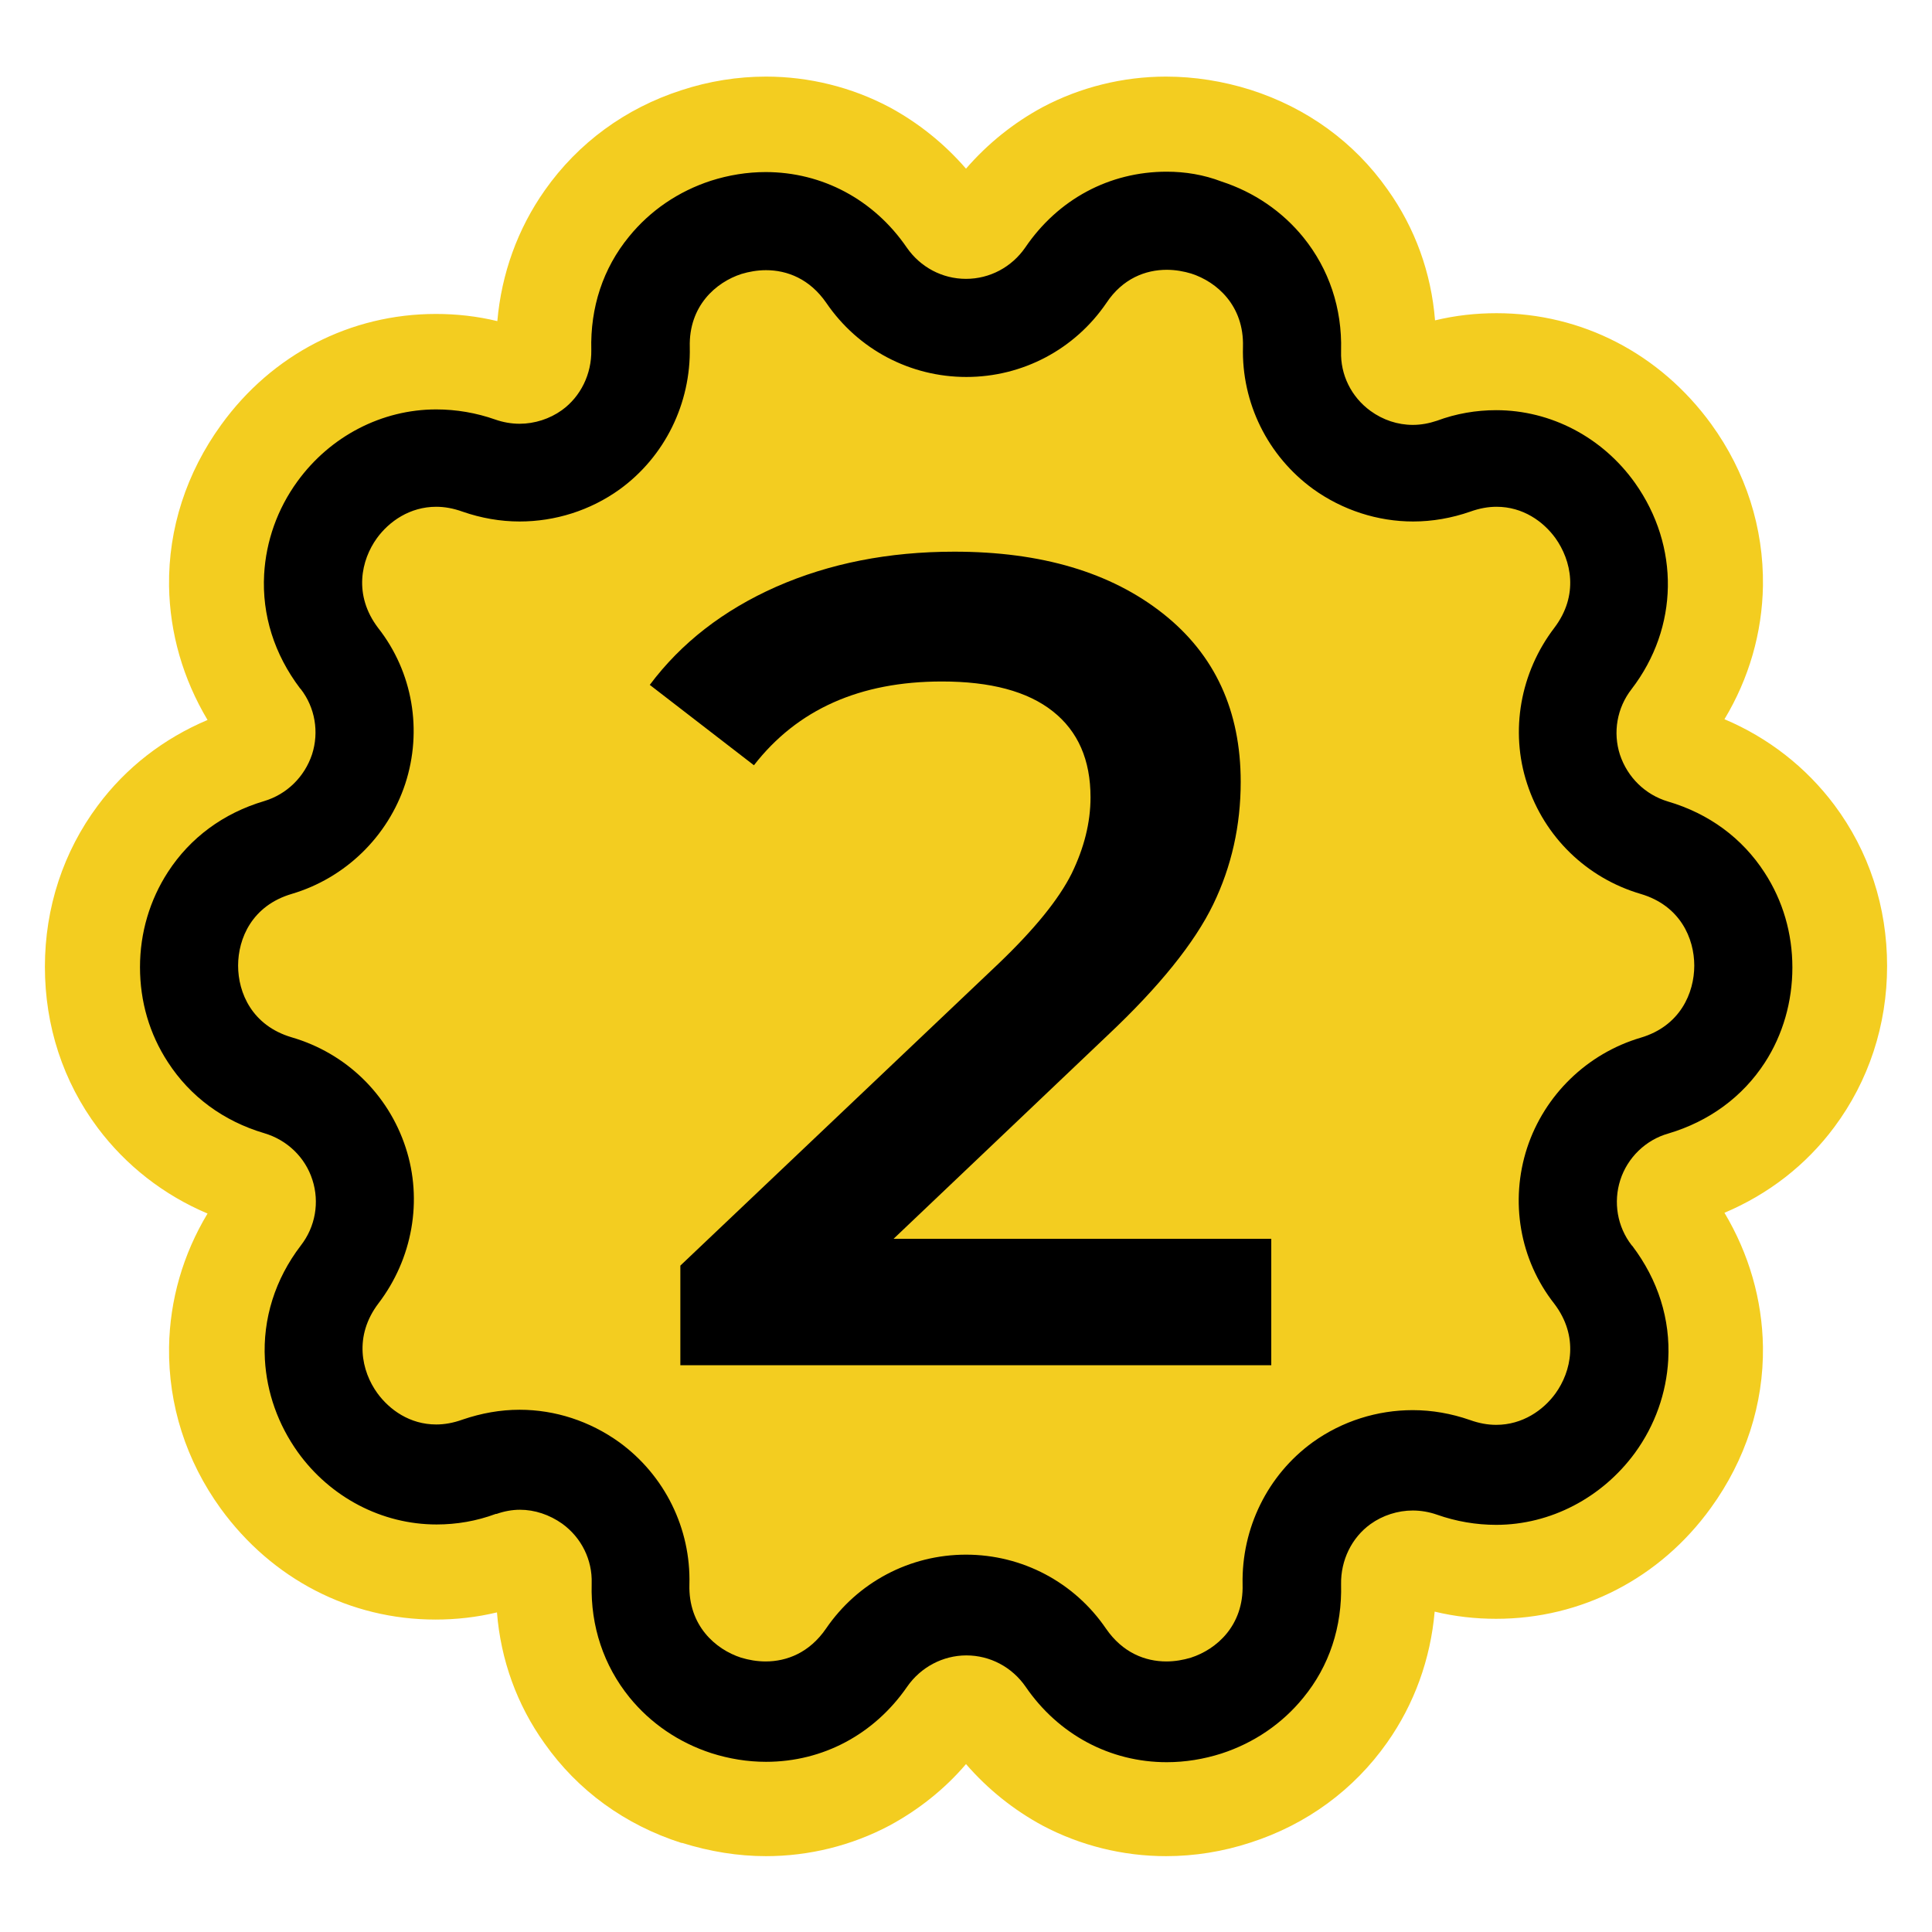
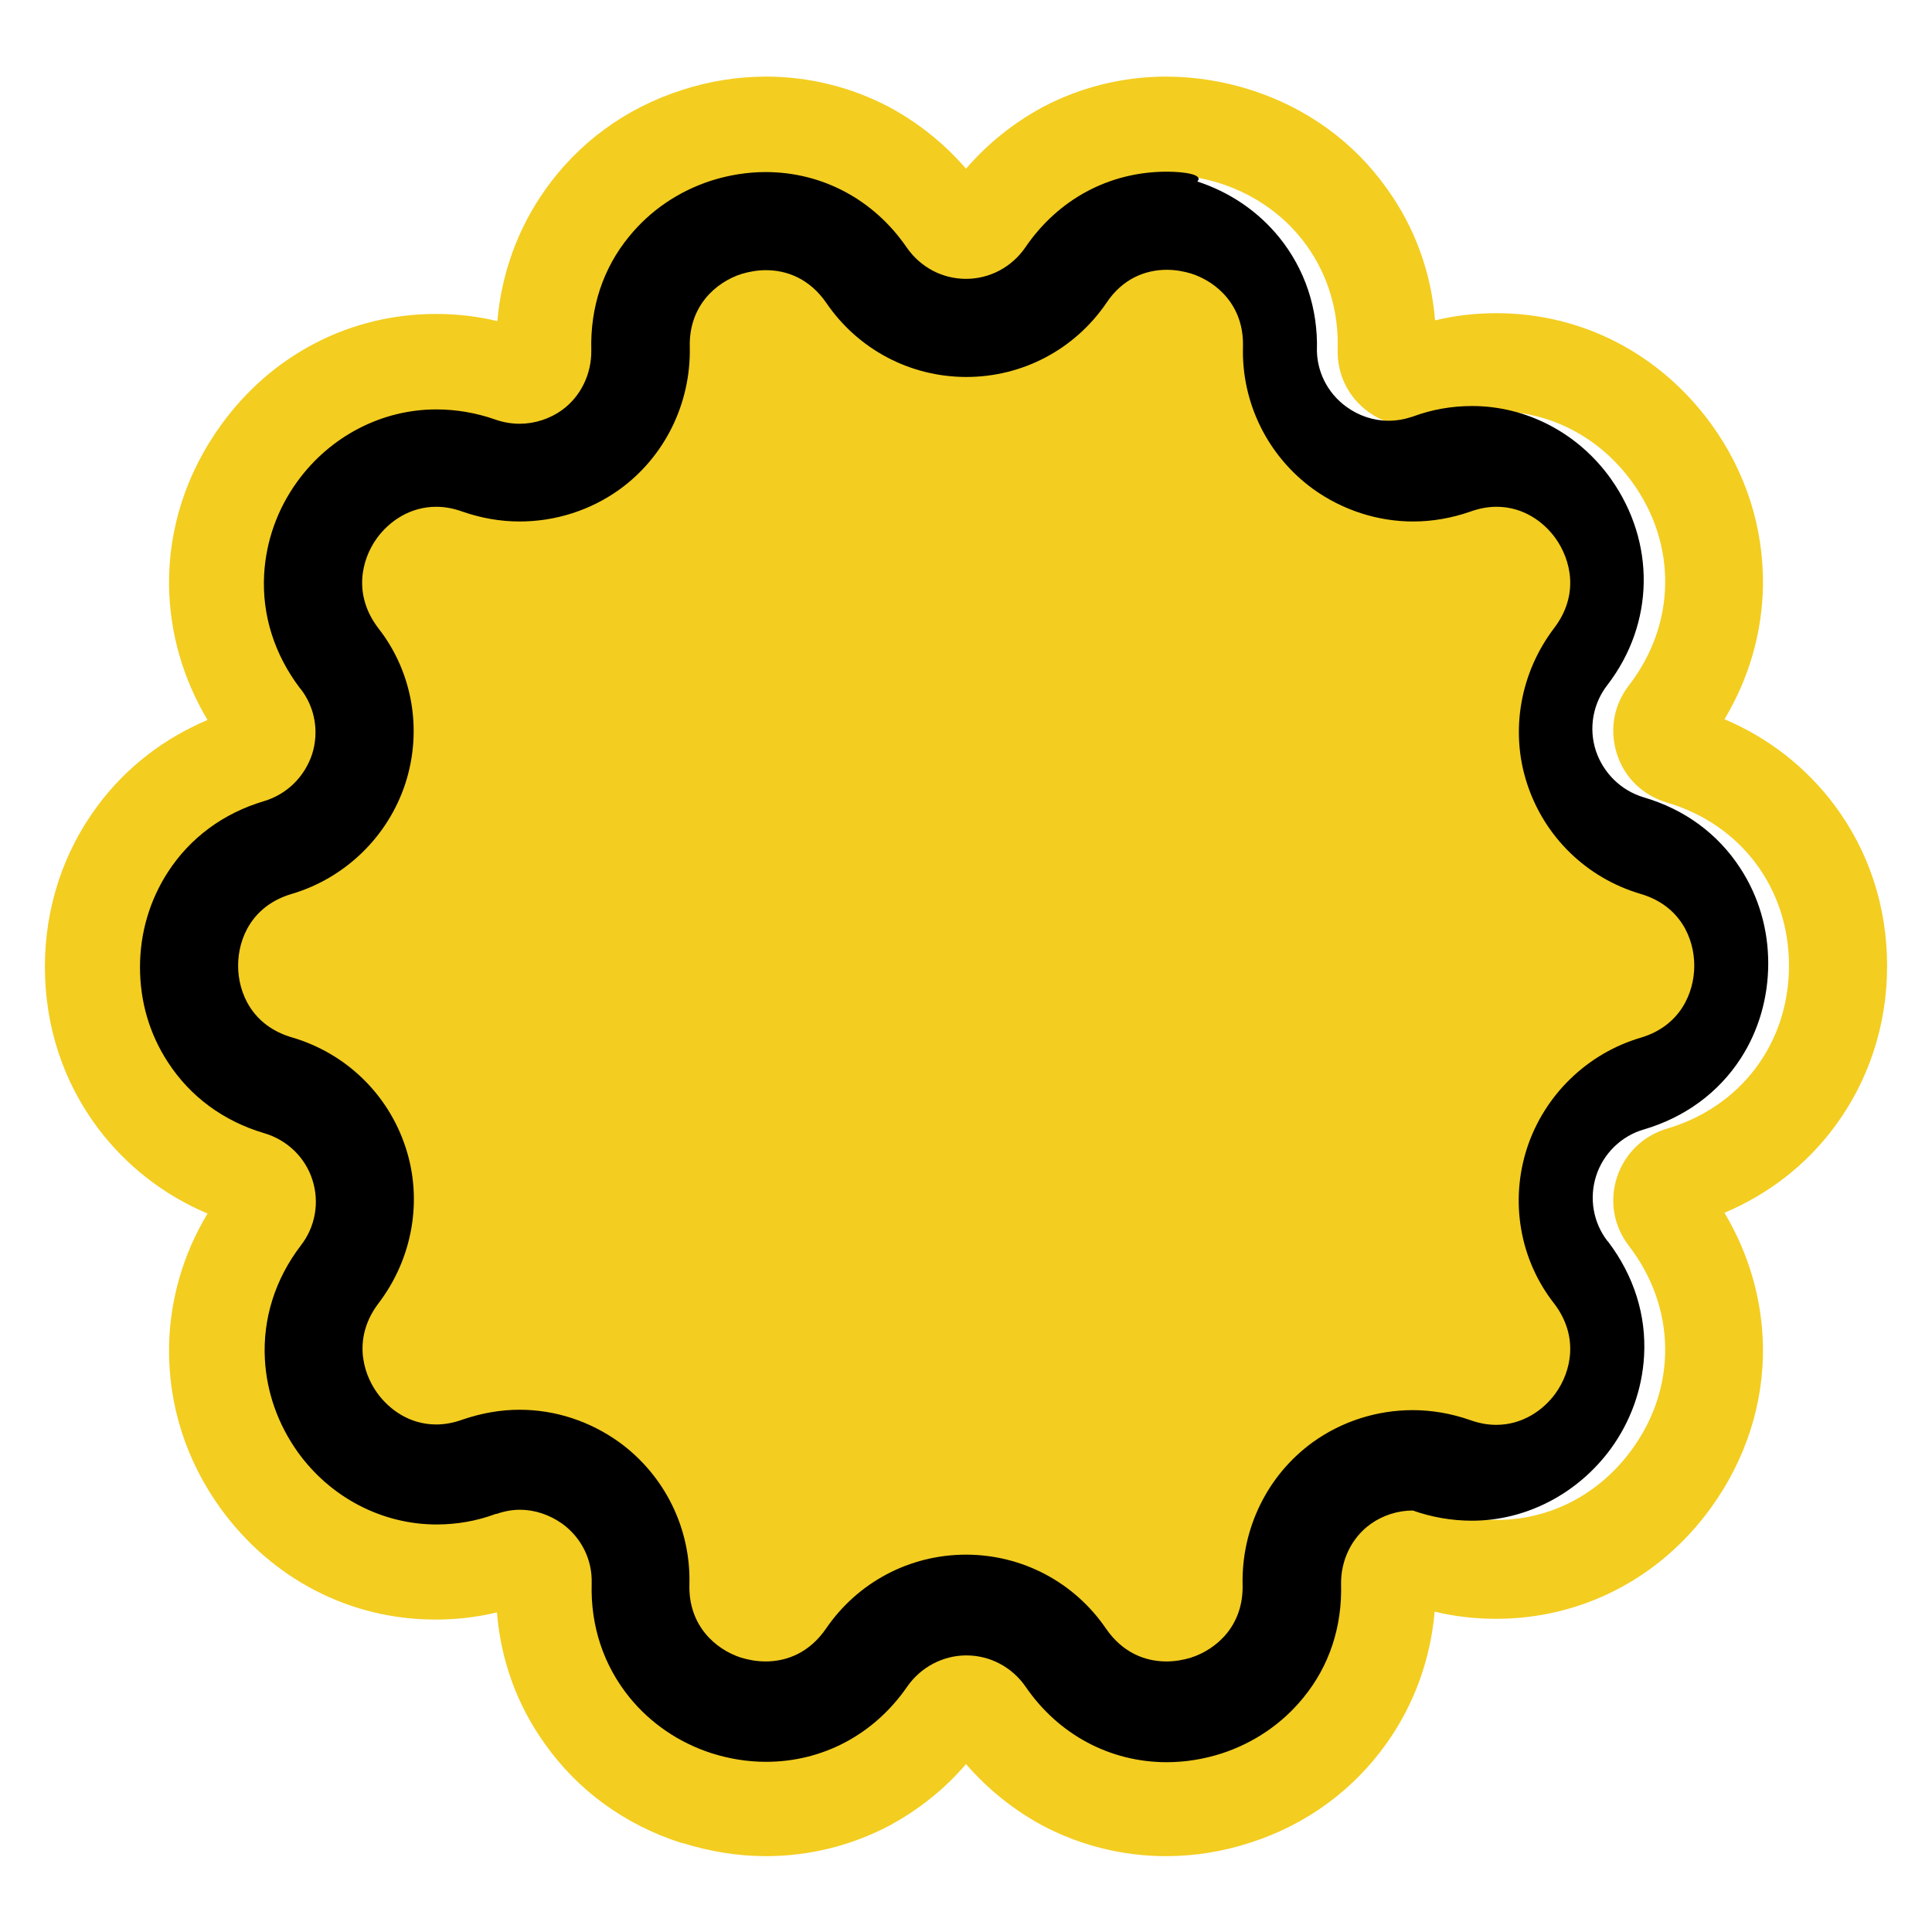
<svg xmlns="http://www.w3.org/2000/svg" version="1.1" id="Capa_1" x="0px" y="0px" viewBox="0 0 512 512" style="enable-background:new 0 0 512 512;" xml:space="preserve">
  <style type="text/css">
	.st0{fill:#F3CD20;}
</style>
  <g>
-     <path d="M309,478.7c-19,0-36.3-9.2-47.4-25.3c-1.3-1.9-3.3-3-5.6-3s-4.3,1-5.6,3c-11,16.1-28.3,25.3-47.3,25.3   c-6,0-12.2-1-18.3-2.9h-0.1c-25.1-8.1-40.8-30.4-40.1-56.8c0.1-2.3-0.9-4.3-2.8-5.7c-1.2-0.9-2.5-1.3-3.9-1.3   c-0.8,0-1.6,0.1-2.4,0.4c-6.5,2.3-13.2,3.5-20,3.5c-18.4,0-35.3-8.8-46.4-24c-15.5-21.3-15.1-48.6,1-69.5c1.5-1.9,1.8-4,1.1-6.3   c-0.7-2.2-2.3-3.7-4.6-4.4C41.3,304.2,25,282.4,25,256c0-26.3,16.3-48.2,41.6-55.7c2.3-0.7,3.9-2.2,4.6-4.4   c0.7-2.3,0.4-4.4-1.1-6.3c-16.1-20.9-16.5-48.2-1-69.5c11.1-15.3,28-24,46.4-24c6.7,0,13.4,1.2,19.9,3.5c0.8,0.3,1.6,0.4,2.4,0.4   c1.4,0,2.7-0.4,3.9-1.3c1.9-1.4,2.9-3.4,2.8-5.8c-0.7-26.4,15.1-48.6,40.1-56.7c6-2,12.2-3,18.4-3c19,0,36.3,9.2,47.4,25.3   c1.3,1.9,3.3,3,5.6,3c2.4,0,4.3-1,5.6-3c11.1-16,28.4-25.2,47.4-25.2c6.2,0,12.4,1,18.4,3c25.1,8.1,40.8,30.4,40.1,56.8   c-0.1,2.3,0.9,4.3,2.8,5.7c1.2,0.9,2.5,1.3,3.9,1.3c0.8,0,1.6-0.1,2.4-0.4c6.5-2.3,13.2-3.5,20-3.5c18.4,0,35.3,8.8,46.4,24   c15.5,21.3,15.1,48.6-1,69.5c-1.5,1.9-1.8,4-1.1,6.3c0.7,2.2,2.3,3.7,4.6,4.4c25.3,7.5,41.6,29.3,41.6,55.7   c0,26.3-16.3,48.2-41.6,55.7c-2.3,0.7-3.9,2.2-4.6,4.4c-0.7,2.3-0.4,4.4,1.1,6.3c16.1,20.9,16.5,48.2,1,69.5   c-11.1,15.3-28,24-46.4,24l0,0c-6.7,0-13.4-1.2-19.9-3.5c-0.8-0.3-1.6-0.4-2.4-0.4c-1.4,0-2.7,0.4-3.9,1.3   c-1.9,1.4-2.9,3.4-2.8,5.8c0.7,26.4-15.1,48.6-40.1,56.7C321.4,477.7,315.2,478.7,309,478.7z M256,399.1c19.1,0,37,9.4,47.9,25.2   c1.5,2.1,3.1,3.1,5.3,3.1c0.8,0,1.7-0.1,2.4-0.4c2.2-0.7,4.9-2.5,4.7-6.7v-0.1c-0.4-19.2,8.5-37.3,23.9-48.5   c10-7.2,21.8-11,34.1-11c6.6,0,13.2,1.1,19.4,3.3c1,0.3,1.9,0.5,2.7,0.5c2.8,0,4.6-2.2,5.1-2.9c2-2.8,2-5.6-0.1-8.3   c-11.7-15.1-15.1-35-9.2-53.2c6-18.2,20.5-32.3,38.8-37.7c3.2-0.9,4.9-3.2,4.9-6.6s-1.6-5.6-4.9-6.5c-18.3-5.4-32.8-19.5-38.8-37.6   c-5.9-18.1-2.5-38,9.2-53.3c0.8-1,3.1-4,0.1-8.3c-0.6-0.9-2.3-2.9-5-2.9c-0.8,0-1.7,0.2-2.7,0.5c-6.3,2.2-12.8,3.4-19.5,3.4   c-12.3,0-24.1-3.8-34.1-11.1c-15.5-11.3-24.5-29.4-23.9-48.6c0.1-4.2-2.5-6-4.7-6.7c-0.8-0.3-1.6-0.4-2.4-0.4c-2.2,0-3.8,0.9-5.2,3   l-0.1,0.1c-10.9,15.8-28.7,25.2-47.9,25.2s-37-9.4-47.9-25.2c-1.5-2.1-3.1-3.1-5.3-3.1c-0.8,0-1.7,0.1-2.4,0.4   c-2.2,0.7-4.9,2.5-4.7,6.7v0.1c0.4,19.2-8.5,37.3-23.9,48.5c-10,7.2-21.8,11-34.1,11c-6.6,0-13.2-1.1-19.4-3.3   c-1-0.3-1.9-0.5-2.7-0.5c-2.8,0-4.6,2.2-5.1,2.9c-2,2.8-2,5.6,0.1,8.3c11.7,15.1,15.2,35,9.2,53.3c-6,18.2-20.4,32.3-38.8,37.6   c-3.2,0.9-4.9,3.1-4.9,6.5s1.6,5.6,4.9,6.5c18.4,5.5,32.9,19.6,38.9,37.7c5.9,18.1,2.5,38-9.2,53.3c-2.1,2.7-2.1,5.5-0.1,8.2   c0.7,0.9,2.4,2.9,5.1,2.9c0.8,0,1.7-0.2,2.7-0.5c6.2-2.2,12.7-3.4,19.4-3.4c12.2,0,23.9,3.8,34,11c15.6,11.3,24.5,29.5,24,48.6   c-0.1,4.2,2.5,6,4.7,6.7c0.8,0.3,1.6,0.4,2.4,0.4c2.2,0,3.9-0.9,5.3-3.1C219,408.6,236.9,399.1,256,399.1z" />
    <path class="st0" d="M309,46.3c4.7,0,9.6,0.8,14.4,2.3c19.4,6.3,31.7,23.6,31.1,44c-0.2,6.6,2.8,12.7,8.2,16.6   c3.5,2.5,7.5,3.8,11.6,3.8c2.3,0,4.5-0.4,6.7-1.2c5.2-1.9,10.4-2.8,15.6-2.8c13.9,0,27.1,6.6,35.9,18.7c12,16.5,11.7,37.7-0.8,53.9   c-4.1,5.3-5.2,11.9-3.2,18.2s6.9,11,13.3,12.9c19.6,5.8,32.3,22.7,32.3,43.2s-12.7,37.4-32.3,43.2c-6.4,1.9-11.2,6.6-13.3,12.9   c-2,6.3-0.9,12.9,3.2,18.2c12.5,16.3,12.8,37.4,0.8,53.9c-8.8,12.1-21.9,18.7-35.9,18.7c-5.1,0-10.4-0.9-15.6-2.7   c-2.2-0.8-4.5-1.2-6.8-1.2c-4.1,0-8.1,1.3-11.5,3.8c-5.4,3.9-8.3,10-8.2,16.6c0.5,20.4-11.7,37.7-31.1,44   c-4.8,1.6-9.6,2.3-14.4,2.3c-14.4,0-27.9-7-36.6-19.7c-3.7-5.5-9.7-8.6-16.4-8.6c-6.6,0-12.6,3.2-16.4,8.6   c-8.7,12.7-22.2,19.7-36.6,19.7c-4.7,0-9.5-0.8-14.4-2.3c-19.4-6.3-31.7-23.6-31.1-44c0.2-6.6-2.8-12.7-8.2-16.6   c-3.5-2.5-7.5-3.8-11.6-3.8c-2.3,0-4.5,0.4-6.7,1.2c-5.2,1.9-10.4,2.8-15.6,2.8c-13.9,0-27.1-6.6-35.9-18.7   c-12-16.5-11.7-37.7,0.8-53.9c4.1-5.3,5.2-11.9,3.2-18.2c-2-6.3-6.9-11-13.3-12.9c-19.6-5.8-32.3-22.7-32.3-43.2   s12.7-37.4,32.3-43.2c6.4-1.9,11.2-6.6,13.3-12.9c2-6.3,0.9-12.9-3.2-18.2c-12.5-16.3-12.8-37.4-0.8-53.9   c8.8-12.1,21.9-18.7,35.9-18.7c5.1,0,10.4,0.9,15.6,2.7c2.2,0.8,4.5,1.2,6.8,1.2c4.1,0,8.1-1.3,11.5-3.8c5.4-3.9,8.3-10,8.2-16.6   c-0.5-20.4,11.7-37.7,31.1-44c4.8-1.6,9.6-2.3,14.4-2.3c14.4,0,27.9,7,36.6,19.7c3.7,5.5,9.7,8.6,16.4,8.6c6.6,0,12.6-3.2,16.4-8.6   C281.1,53.3,294.6,46.3,309,46.3 M256,99.9c-14.9,0-28.7-7.3-37.1-19.6c-4.4-6.4-10.4-8.7-16-8.7c-2.3,0-4.5,0.4-6.5,1   c-6.8,2.2-14.1,8.5-13.7,19.4c0.3,14.8-6.6,29-18.6,37.7c-7.8,5.6-17.1,8.5-26.5,8.5c-5.1,0-10.2-0.9-15.1-2.6   c-2.5-0.9-4.8-1.3-7-1.3c-7,0-12.5,3.9-15.7,8.3c-4.2,5.8-6.3,15.1,0.3,23.8c9.1,11.8,11.8,27.3,7.2,41.3   c-4.6,14.1-15.8,25-30.1,29.2C66.7,240,63,248.7,63,255.9s3.7,15.9,14.2,19c14.3,4.3,25.6,15.2,30.2,29.2   c4.6,14.1,1.9,29.6-7.2,41.3c-6.6,8.7-4.5,18-0.3,23.8c3.2,4.5,8.7,8.3,15.6,8.3c2.2,0,4.6-0.4,7-1.3c4.9-1.8,10-2.6,15.1-2.6   c9.4,0,18.6,3,26.4,8.6c12.1,8.8,19,22.8,18.6,37.7c-0.3,10.9,6.9,17.2,13.7,19.4c2,0.6,4.2,1,6.5,1c5.6,0,11.6-2.3,16-8.7   c8.4-12.3,22.2-19.6,37.1-19.6c14.9,0,28.7,7.3,37.1,19.6c4.4,6.4,10.4,8.7,16,8.7c2.3,0,4.5-0.4,6.5-1c6.8-2.2,14.1-8.5,13.7-19.4   c-0.3-14.8,6.6-29,18.6-37.7c7.8-5.6,17.1-8.6,26.5-8.5c5.1,0,10.2,0.9,15.1,2.6c2.5,0.9,4.8,1.3,7,1.3c7,0,12.5-3.9,15.7-8.3   c4.2-5.8,6.3-15.1-0.3-23.8c-9.1-11.8-11.8-27.2-7.2-41.3c4.6-14.1,15.8-25,30.1-29.2c10.5-3.1,14.2-11.8,14.2-19.1   c0-7.2-3.7-15.9-14.2-19c-14.2-4.2-25.5-15.2-30.1-29.2c-4.6-14.1-1.9-29.6,7.2-41.3c6.6-8.7,4.5-17.9,0.3-23.8   c-3.2-4.5-8.7-8.3-15.6-8.3c-2.2,0-4.6,0.4-7,1.3c-4.9,1.8-10,2.6-15.1,2.6c-9.4,0-18.7-2.9-26.5-8.6c-12.1-8.8-19-22.8-18.6-37.7   c0.3-10.9-6.9-17.2-13.7-19.4c-2-0.6-4.2-1-6.5-1c-5.6,0-11.7,2.3-16,8.8C284.7,92.5,270.9,99.9,256,99.9 M309,20.3   c-11.4,0-22.7,2.8-32.7,8.1c-7.6,4.1-14.5,9.6-20.3,16.3c-5.8-6.7-12.7-12.2-20.3-16.3c-10-5.3-21.3-8.1-32.7-8.1   c-7.5,0-15.1,1.2-22.4,3.6c-14.9,4.8-27.4,14-36.2,26.5c-7.2,10.2-11.5,22.1-12.6,34.7c-5.4-1.3-10.8-1.9-16.3-1.9   c-22.6,0-43.4,10.7-56.9,29.4c-9.2,12.7-14,27.5-13.8,42.7c0.2,12.5,3.7,24.6,10.2,35.5c-11.6,4.9-21.6,12.6-29.1,22.7   c-9.1,12.2-14,27-14,42.7s4.8,30.4,14,42.7c7.5,10,17.5,17.8,29.1,22.7c-6.5,10.8-10,22.9-10.2,35.4c-0.2,15.3,4.5,30.1,13.7,42.8   c13.6,18.7,34.3,29.4,56.9,29.4c5.5,0,10.9-0.6,16.3-1.9c1,12.6,5.3,24.5,12.6,34.7c8.8,12.5,21.3,21.6,36.3,26.4h0.1h0.1   c7.4,2.3,14.8,3.5,22.2,3.5c11.4,0,22.7-2.8,32.7-8.1c7.6-4.1,14.6-9.6,20.3-16.3c5.8,6.7,12.7,12.2,20.3,16.3   c10,5.3,21.3,8.1,32.7,8.1c7.5,0,15.1-1.2,22.4-3.6c14.9-4.8,27.4-14,36.2-26.5c7.2-10.2,11.5-22.1,12.6-34.7   c5.4,1.3,10.8,1.9,16.3,1.9c22.6,0,43.4-10.7,56.9-29.4c9.2-12.7,14-27.5,13.8-42.7c-0.2-12.5-3.7-24.6-10.2-35.5   c11.6-4.9,21.6-12.6,29.1-22.7c9.1-12.2,14-27,14-42.7s-4.8-30.4-14-42.7c-7.5-10-17.5-17.8-29.1-22.7c6.5-10.8,10-22.9,10.2-35.4   c0.2-15.3-4.5-30.1-13.7-42.8C439.9,93.7,419.2,83,396.6,83c-5.5,0-10.9,0.6-16.3,1.9c-1-12.6-5.3-24.5-12.6-34.7   c-8.8-12.5-21.3-21.6-36.3-26.4C324.1,21.5,316.5,20.3,309,20.3L309,20.3z M137.6,164.2c15.1,0,29.5-4.7,41.7-13.5   c14.8-10.7,24.7-26.5,28.1-44.1c13,12.2,30.4,19.3,48.6,19.3s35.6-7,48.6-19.3c3.4,17.5,13.3,33.3,28,44   c12.3,8.9,26.7,13.5,41.7,13.5c3,0,5.9-0.2,8.8-0.6c-7.6,16.2-8.9,34.8-3.3,52.2c5.7,17.3,17.7,31.6,33.3,40.2   c-15.6,8.6-27.6,22.9-33.3,40.2c-5.7,17.4-4.4,36.1,3.3,52.2c-2.9-0.4-5.8-0.5-8.8-0.5c-15.1,0-29.5,4.7-41.7,13.5   c-14.8,10.7-24.7,26.5-28.1,44.1c-13-12.2-30.4-19.3-48.6-19.3s-35.5,7-48.6,19.2c-3.4-17.5-13.3-33.4-28.1-44.1h-0.1H179   c-12.3-8.8-26.7-13.5-41.6-13.5c-3,0-5.9,0.2-8.8,0.5c7.6-16.2,8.9-34.8,3.3-52.1c-5.6-17.2-17.6-31.5-33.3-40.1   c15.6-8.6,27.5-22.8,33.2-40.1c5.7-17.4,4.4-36-3.2-52.2C131.7,164,134.7,164.2,137.6,164.2L137.6,164.2z" />
  </g>
  <g>
    <path class="st0" d="M309.2,453.4c-10.7,0-20.5-5.2-26.7-14.3c-6-8.7-15.9-14-26.4-14s-20.4,5.2-26.4,14   c-6.3,9.1-16,14.3-26.7,14.3c-3.6,0-7.1-0.6-10.5-1.7c-14.1-4.6-23-17.2-22.7-32.1c0.3-10.6-4.6-20.6-13.2-26.8   c-5.6-4-12.1-6.1-18.8-6.1c-3.7,0-7.2,0.6-10.7,1.9c-3.8,1.4-7.7,2-11.5,2c-10.3,0-20.1-5.2-26.2-13.8c-8.6-12-8.4-27.4,0.6-39.2   c6.5-8.4,8.4-19.4,5.1-29.4s-11.3-17.8-21.5-20.8c-14.3-4.2-23.5-16.5-23.5-31.5c0-14.9,9.3-27.3,23.6-31.5   c10.1-3,18.1-10.7,21.4-20.8c3.3-10,1.4-21-5.1-29.3c-9.1-11.9-9.3-27.3-0.6-39.3c6.2-8.6,16-13.7,26.2-13.7c3.8,0,7.6,0.7,11.3,2   c3.4,1.2,7.1,1.8,10.7,1.8c6.8,0,13.4-2.1,18.9-6.1c8.5-6.1,13.4-16.2,13.2-26.8c-0.4-14.9,8.5-27.5,22.7-32.1   c3.4-1.1,6.9-1.7,10.5-1.7c10.7,0,20.5,5.2,26.7,14.3c6,8.7,15.9,14,26.4,14s20.4-5.2,26.4-13.9c6.2-9.2,16-14.5,26.8-14.5   c3.6,0,7.1,0.6,10.5,1.7c14.1,4.6,23,17.2,22.7,32.1c-0.3,10.6,4.6,20.6,13.2,26.8c5.5,4,12,6.1,18.8,6.1c3.7,0,7.3-0.6,10.7-1.9   c3.8-1.3,7.6-2,11.4-2c10.3,0,20.1,5.2,26.2,13.8c8.6,12.1,8.3,27.5-0.6,39.2c-6.5,8.4-8.4,19.4-5.1,29.4   c3.3,10.1,11.3,17.8,21.4,20.8c14.3,4.2,23.6,16.5,23.6,31.5s-9.3,27.4-23.6,31.6c-10.1,3-18.1,10.7-21.4,20.8   c-3.3,10-1.4,21,5.1,29.3c9.1,11.9,9.3,27.3,0.6,39.3c-6.2,8.6-16,13.7-26.2,13.7c-3.8,0-7.6-0.7-11.3-2c-3.4-1.2-7.1-1.8-10.7-1.8   c-6.8,0-13.4,2.1-18.9,6.1c-8.5,6.1-13.4,16.2-13.2,26.8c0.4,14.9-8.5,27.5-22.7,32.1C316.2,452.9,312.7,453.4,309.2,453.4z" />
-     <path d="M309.2,71.5c2.3,0,4.5,0.4,6.5,1c6.8,2.2,14,8.5,13.7,19.4c-0.4,14.8,6.5,28.9,18.6,37.7c7.8,5.6,17.1,8.6,26.5,8.6   c5.1,0,10.2-0.9,15.1-2.6c2.5-0.9,4.8-1.3,7-1.3c7,0,12.4,3.9,15.6,8.3c4.2,5.9,6.3,15.1-0.3,23.8c-9,11.8-11.8,27.3-7.2,41.3   c4.6,14.1,15.8,25,30.1,29.2c10.5,3.1,14.2,11.8,14.2,19s-3.7,16-14.2,19.1c-14.2,4.2-25.5,15.2-30.1,29.2   c-4.6,14.1-2,29.6,7.2,41.3c6.6,8.7,4.5,18,0.3,23.8c-3.2,4.4-8.7,8.3-15.7,8.3c-2.2,0-4.5-0.4-7-1.3c-4.9-1.7-10-2.6-15.1-2.6   c-9.4,0-18.7,2.9-26.5,8.5c-12,8.7-18.9,22.8-18.6,37.7c0.3,10.9-6.9,17.2-13.7,19.4c-2,0.6-4.2,1-6.5,1c-5.6,0-11.6-2.3-16-8.7   c-8.4-12.3-22.2-19.6-37.1-19.6s-28.7,7.3-37.1,19.6c-4.4,6.4-10.4,8.7-16,8.7c-2.3,0-4.5-0.4-6.5-1c-6.8-2.2-14-8.5-13.7-19.4   c0.4-14.8-6.5-28.9-18.6-37.7c-7.8-5.6-17-8.6-26.4-8.6c-5.1,0-10.1,0.9-15.1,2.6c-2.5,0.9-4.8,1.3-7,1.3c-7,0-12.4-3.9-15.6-8.3   c-4.2-5.8-6.3-15.1,0.3-23.8c9-11.8,11.8-27.3,7.2-41.3c-4.6-14.1-15.8-25-30.2-29.2c-10.5-3.1-14.2-11.8-14.2-19   c0-7.2,3.7-15.9,14.2-19c14.2-4.2,25.5-15.2,30.1-29.2c4.6-14.1,2-29.6-7.2-41.3c-6.6-8.7-4.5-18-0.3-23.8   c3.2-4.4,8.7-8.3,15.7-8.3c2.2,0,4.5,0.4,7,1.3c4.9,1.7,10,2.6,15.1,2.6c9.4,0,18.7-2.9,26.5-8.5c12-8.7,18.9-22.8,18.6-37.7   c-0.3-10.9,6.9-17.2,13.7-19.4c2-0.6,4.2-1,6.5-1c5.6,0,11.6,2.3,16,8.7c8.4,12.3,22.2,19.6,37.1,19.6c14.9,0,28.7-7.3,37.1-19.6   C297.5,73.8,303.6,71.5,309.2,71.5 M309.2,45.5L309.2,45.5c-15.2,0-28.8,7.3-37.5,20.1c-3.6,5.2-9.4,8.3-15.7,8.3   c-6.3,0-12.1-3.1-15.7-8.3c-8.7-12.7-22.4-20-37.4-20c-4.9,0-9.8,0.8-14.5,2.3c-8.6,2.8-16.1,7.9-21.7,14.8   c-6.9,8.4-10.3,18.8-10,30.1c0.1,6.3-2.8,12.3-7.8,15.9c-3.2,2.3-7.2,3.6-11.2,3.6c-2.2,0-4.4-0.4-6.4-1.1   c-5.1-1.8-10.4-2.7-15.7-2.7c-14.4,0-28.1,7.1-36.8,19.1c-5.3,7.3-8.3,15.8-8.8,24.6c-0.6,10.8,2.7,21.2,9.5,30.2l0.1,0.1l0.1,0.1   c3.8,4.9,4.9,11.4,3,17.3c-2,6-6.7,10.6-12.7,12.4c-10.8,3.2-19.6,9.7-25.5,18.8c-4.8,7.4-7.4,16.1-7.4,25.2s2.5,17.7,7.4,25.2   c5.9,9.1,14.7,15.6,25.5,18.8c6.1,1.8,10.9,6.4,12.8,12.4c1.9,5.9,0.8,12.4-3.1,17.4l0,0l0,0c-6.8,8.9-10.1,19.4-9.5,30.2   c0.5,8.8,3.5,17.2,8.7,24.5c8.6,12,22.3,19.2,36.8,19.2c5.3,0,10.6-0.9,15.7-2.8h0.1h0.1c2-0.7,4.1-1.1,6.2-1.1   c3.9,0,7.8,1.3,11.2,3.7c5.1,3.7,8,9.6,7.8,15.8v0.1v0.1c-0.3,11.2,3.2,21.6,10,30c5.6,6.9,13.1,12,21.7,14.8   c4.7,1.5,9.6,2.3,14.5,2.3c15.1,0,28.7-7.3,37.4-19.9c3.6-5.2,9.5-8.3,15.7-8.3c6.3,0,12.1,3.1,15.7,8.3c8.7,12.7,22.4,20,37.4,20   c4.9,0,9.8-0.8,14.5-2.3c8.6-2.8,16.1-7.9,21.7-14.8c6.9-8.4,10.3-18.8,10-30.1c-0.1-6.3,2.8-12.3,7.8-15.9   c3.2-2.3,7.2-3.6,11.2-3.6c2.2,0,4.4,0.4,6.4,1.1c5.1,1.8,10.4,2.7,15.7,2.7c14.4,0,28.1-7.2,36.8-19.1c5.3-7.3,8.3-15.8,8.8-24.6   c0.6-10.8-2.7-21.2-9.5-30.2l-0.1-0.1l-0.1-0.1c-3.8-4.9-4.9-11.4-3-17.3s6.7-10.6,12.7-12.3c10.8-3.2,19.7-9.7,25.6-18.8   c4.8-7.4,7.3-16.2,7.3-25.2s-2.5-17.7-7.4-25.2c-5.9-9.1-14.7-15.6-25.6-18.8c-6-1.8-10.7-6.4-12.7-12.4   c-1.9-5.9-0.8-12.4,3.1-17.4l0,0l0,0c12.5-16.3,12.8-37.8,0.9-54.6c-8.6-12.1-22.3-19.3-36.8-19.3c-5.3,0-10.6,0.9-15.7,2.8l0,0   l0,0c-2.1,0.7-4.2,1.1-6.4,1.1c-4,0-7.9-1.3-11.2-3.7c-5.1-3.7-8-9.6-7.8-15.8V93v-0.1c0.3-11.2-3.2-21.6-10-30   c-5.6-6.9-13.1-12-21.7-14.8C319,46.3,314.1,45.5,309.2,45.5L309.2,45.5L309.2,45.5z" />
+     <path d="M309.2,71.5c2.3,0,4.5,0.4,6.5,1c6.8,2.2,14,8.5,13.7,19.4c-0.4,14.8,6.5,28.9,18.6,37.7c7.8,5.6,17.1,8.6,26.5,8.6   c5.1,0,10.2-0.9,15.1-2.6c2.5-0.9,4.8-1.3,7-1.3c7,0,12.4,3.9,15.6,8.3c4.2,5.9,6.3,15.1-0.3,23.8c-9,11.8-11.8,27.3-7.2,41.3   c4.6,14.1,15.8,25,30.1,29.2c10.5,3.1,14.2,11.8,14.2,19s-3.7,16-14.2,19.1c-14.2,4.2-25.5,15.2-30.1,29.2   c-4.6,14.1-2,29.6,7.2,41.3c6.6,8.7,4.5,18,0.3,23.8c-3.2,4.4-8.7,8.3-15.7,8.3c-2.2,0-4.5-0.4-7-1.3c-4.9-1.7-10-2.6-15.1-2.6   c-9.4,0-18.7,2.9-26.5,8.5c-12,8.7-18.9,22.8-18.6,37.7c0.3,10.9-6.9,17.2-13.7,19.4c-2,0.6-4.2,1-6.5,1c-5.6,0-11.6-2.3-16-8.7   c-8.4-12.3-22.2-19.6-37.1-19.6s-28.7,7.3-37.1,19.6c-4.4,6.4-10.4,8.7-16,8.7c-2.3,0-4.5-0.4-6.5-1c-6.8-2.2-14-8.5-13.7-19.4   c0.4-14.8-6.5-28.9-18.6-37.7c-7.8-5.6-17-8.6-26.4-8.6c-5.1,0-10.1,0.9-15.1,2.6c-2.5,0.9-4.8,1.3-7,1.3c-7,0-12.4-3.9-15.6-8.3   c-4.2-5.8-6.3-15.1,0.3-23.8c9-11.8,11.8-27.3,7.2-41.3c-4.6-14.1-15.8-25-30.2-29.2c-10.5-3.1-14.2-11.8-14.2-19   c0-7.2,3.7-15.9,14.2-19c14.2-4.2,25.5-15.2,30.1-29.2c4.6-14.1,2-29.6-7.2-41.3c-6.6-8.7-4.5-18-0.3-23.8   c3.2-4.4,8.7-8.3,15.7-8.3c2.2,0,4.5,0.4,7,1.3c4.9,1.7,10,2.6,15.1,2.6c9.4,0,18.7-2.9,26.5-8.5c12-8.7,18.9-22.8,18.6-37.7   c-0.3-10.9,6.9-17.2,13.7-19.4c2-0.6,4.2-1,6.5-1c5.6,0,11.6,2.3,16,8.7c8.4,12.3,22.2,19.6,37.1,19.6c14.9,0,28.7-7.3,37.1-19.6   C297.5,73.8,303.6,71.5,309.2,71.5 M309.2,45.5L309.2,45.5c-15.2,0-28.8,7.3-37.5,20.1c-3.6,5.2-9.4,8.3-15.7,8.3   c-6.3,0-12.1-3.1-15.7-8.3c-8.7-12.7-22.4-20-37.4-20c-4.9,0-9.8,0.8-14.5,2.3c-8.6,2.8-16.1,7.9-21.7,14.8   c-6.9,8.4-10.3,18.8-10,30.1c0.1,6.3-2.8,12.3-7.8,15.9c-3.2,2.3-7.2,3.6-11.2,3.6c-2.2,0-4.4-0.4-6.4-1.1   c-5.1-1.8-10.4-2.7-15.7-2.7c-14.4,0-28.1,7.1-36.8,19.1c-5.3,7.3-8.3,15.8-8.8,24.6c-0.6,10.8,2.7,21.2,9.5,30.2l0.1,0.1l0.1,0.1   c3.8,4.9,4.9,11.4,3,17.3c-2,6-6.7,10.6-12.7,12.4c-10.8,3.2-19.6,9.7-25.5,18.8c-4.8,7.4-7.4,16.1-7.4,25.2s2.5,17.7,7.4,25.2   c5.9,9.1,14.7,15.6,25.5,18.8c6.1,1.8,10.9,6.4,12.8,12.4c1.9,5.9,0.8,12.4-3.1,17.4l0,0l0,0c-6.8,8.9-10.1,19.4-9.5,30.2   c0.5,8.8,3.5,17.2,8.7,24.5c8.6,12,22.3,19.2,36.8,19.2c5.3,0,10.6-0.9,15.7-2.8h0.1h0.1c2-0.7,4.1-1.1,6.2-1.1   c3.9,0,7.8,1.3,11.2,3.7c5.1,3.7,8,9.6,7.8,15.8v0.1v0.1c-0.3,11.2,3.2,21.6,10,30c5.6,6.9,13.1,12,21.7,14.8   c4.7,1.5,9.6,2.3,14.5,2.3c15.1,0,28.7-7.3,37.4-19.9c3.6-5.2,9.5-8.3,15.7-8.3c6.3,0,12.1,3.1,15.7,8.3c8.7,12.7,22.4,20,37.4,20   c4.9,0,9.8-0.8,14.5-2.3c8.6-2.8,16.1-7.9,21.7-14.8c6.9-8.4,10.3-18.8,10-30.1c-0.1-6.3,2.8-12.3,7.8-15.9   c3.2-2.3,7.2-3.6,11.2-3.6c5.1,1.8,10.4,2.7,15.7,2.7c14.4,0,28.1-7.2,36.8-19.1c5.3-7.3,8.3-15.8,8.8-24.6   c0.6-10.8-2.7-21.2-9.5-30.2l-0.1-0.1l-0.1-0.1c-3.8-4.9-4.9-11.4-3-17.3s6.7-10.6,12.7-12.3c10.8-3.2,19.7-9.7,25.6-18.8   c4.8-7.4,7.3-16.2,7.3-25.2s-2.5-17.7-7.4-25.2c-5.9-9.1-14.7-15.6-25.6-18.8c-6-1.8-10.7-6.4-12.7-12.4   c-1.9-5.9-0.8-12.4,3.1-17.4l0,0l0,0c12.5-16.3,12.8-37.8,0.9-54.6c-8.6-12.1-22.3-19.3-36.8-19.3c-5.3,0-10.6,0.9-15.7,2.8l0,0   l0,0c-2.1,0.7-4.2,1.1-6.4,1.1c-4,0-7.9-1.3-11.2-3.7c-5.1-3.7-8-9.6-7.8-15.8V93v-0.1c0.3-11.2-3.2-21.6-10-30   c-5.6-6.9-13.1-12-21.7-14.8C319,46.3,314.1,45.5,309.2,45.5L309.2,45.5L309.2,45.5z" />
  </g>
  <g>
-     <path d="M336.9,328.4v33.4H180.3v-26.4l84.4-80.1c9.5-9.1,15.9-17,19.3-23.8c3.3-6.8,5-13.5,5-20.2c0-9.9-3.3-17.5-10-22.8   c-6.7-5.3-16.5-7.9-29.4-7.9c-21.7,0-38.3,7.4-49.8,22.2l-27.6-21.3c8.3-11.1,19.5-19.8,33.5-26c14.1-6.2,29.8-9.3,47.2-9.3   c23.1,0,41.5,5.5,55.3,16.4c13.8,10.9,20.6,25.8,20.6,44.6c0,11.5-2.4,22.4-7.3,32.5c-4.9,10.1-14.2,21.7-27.9,34.6l-56.8,54H336.9   z" />
-   </g>
+     </g>
</svg>